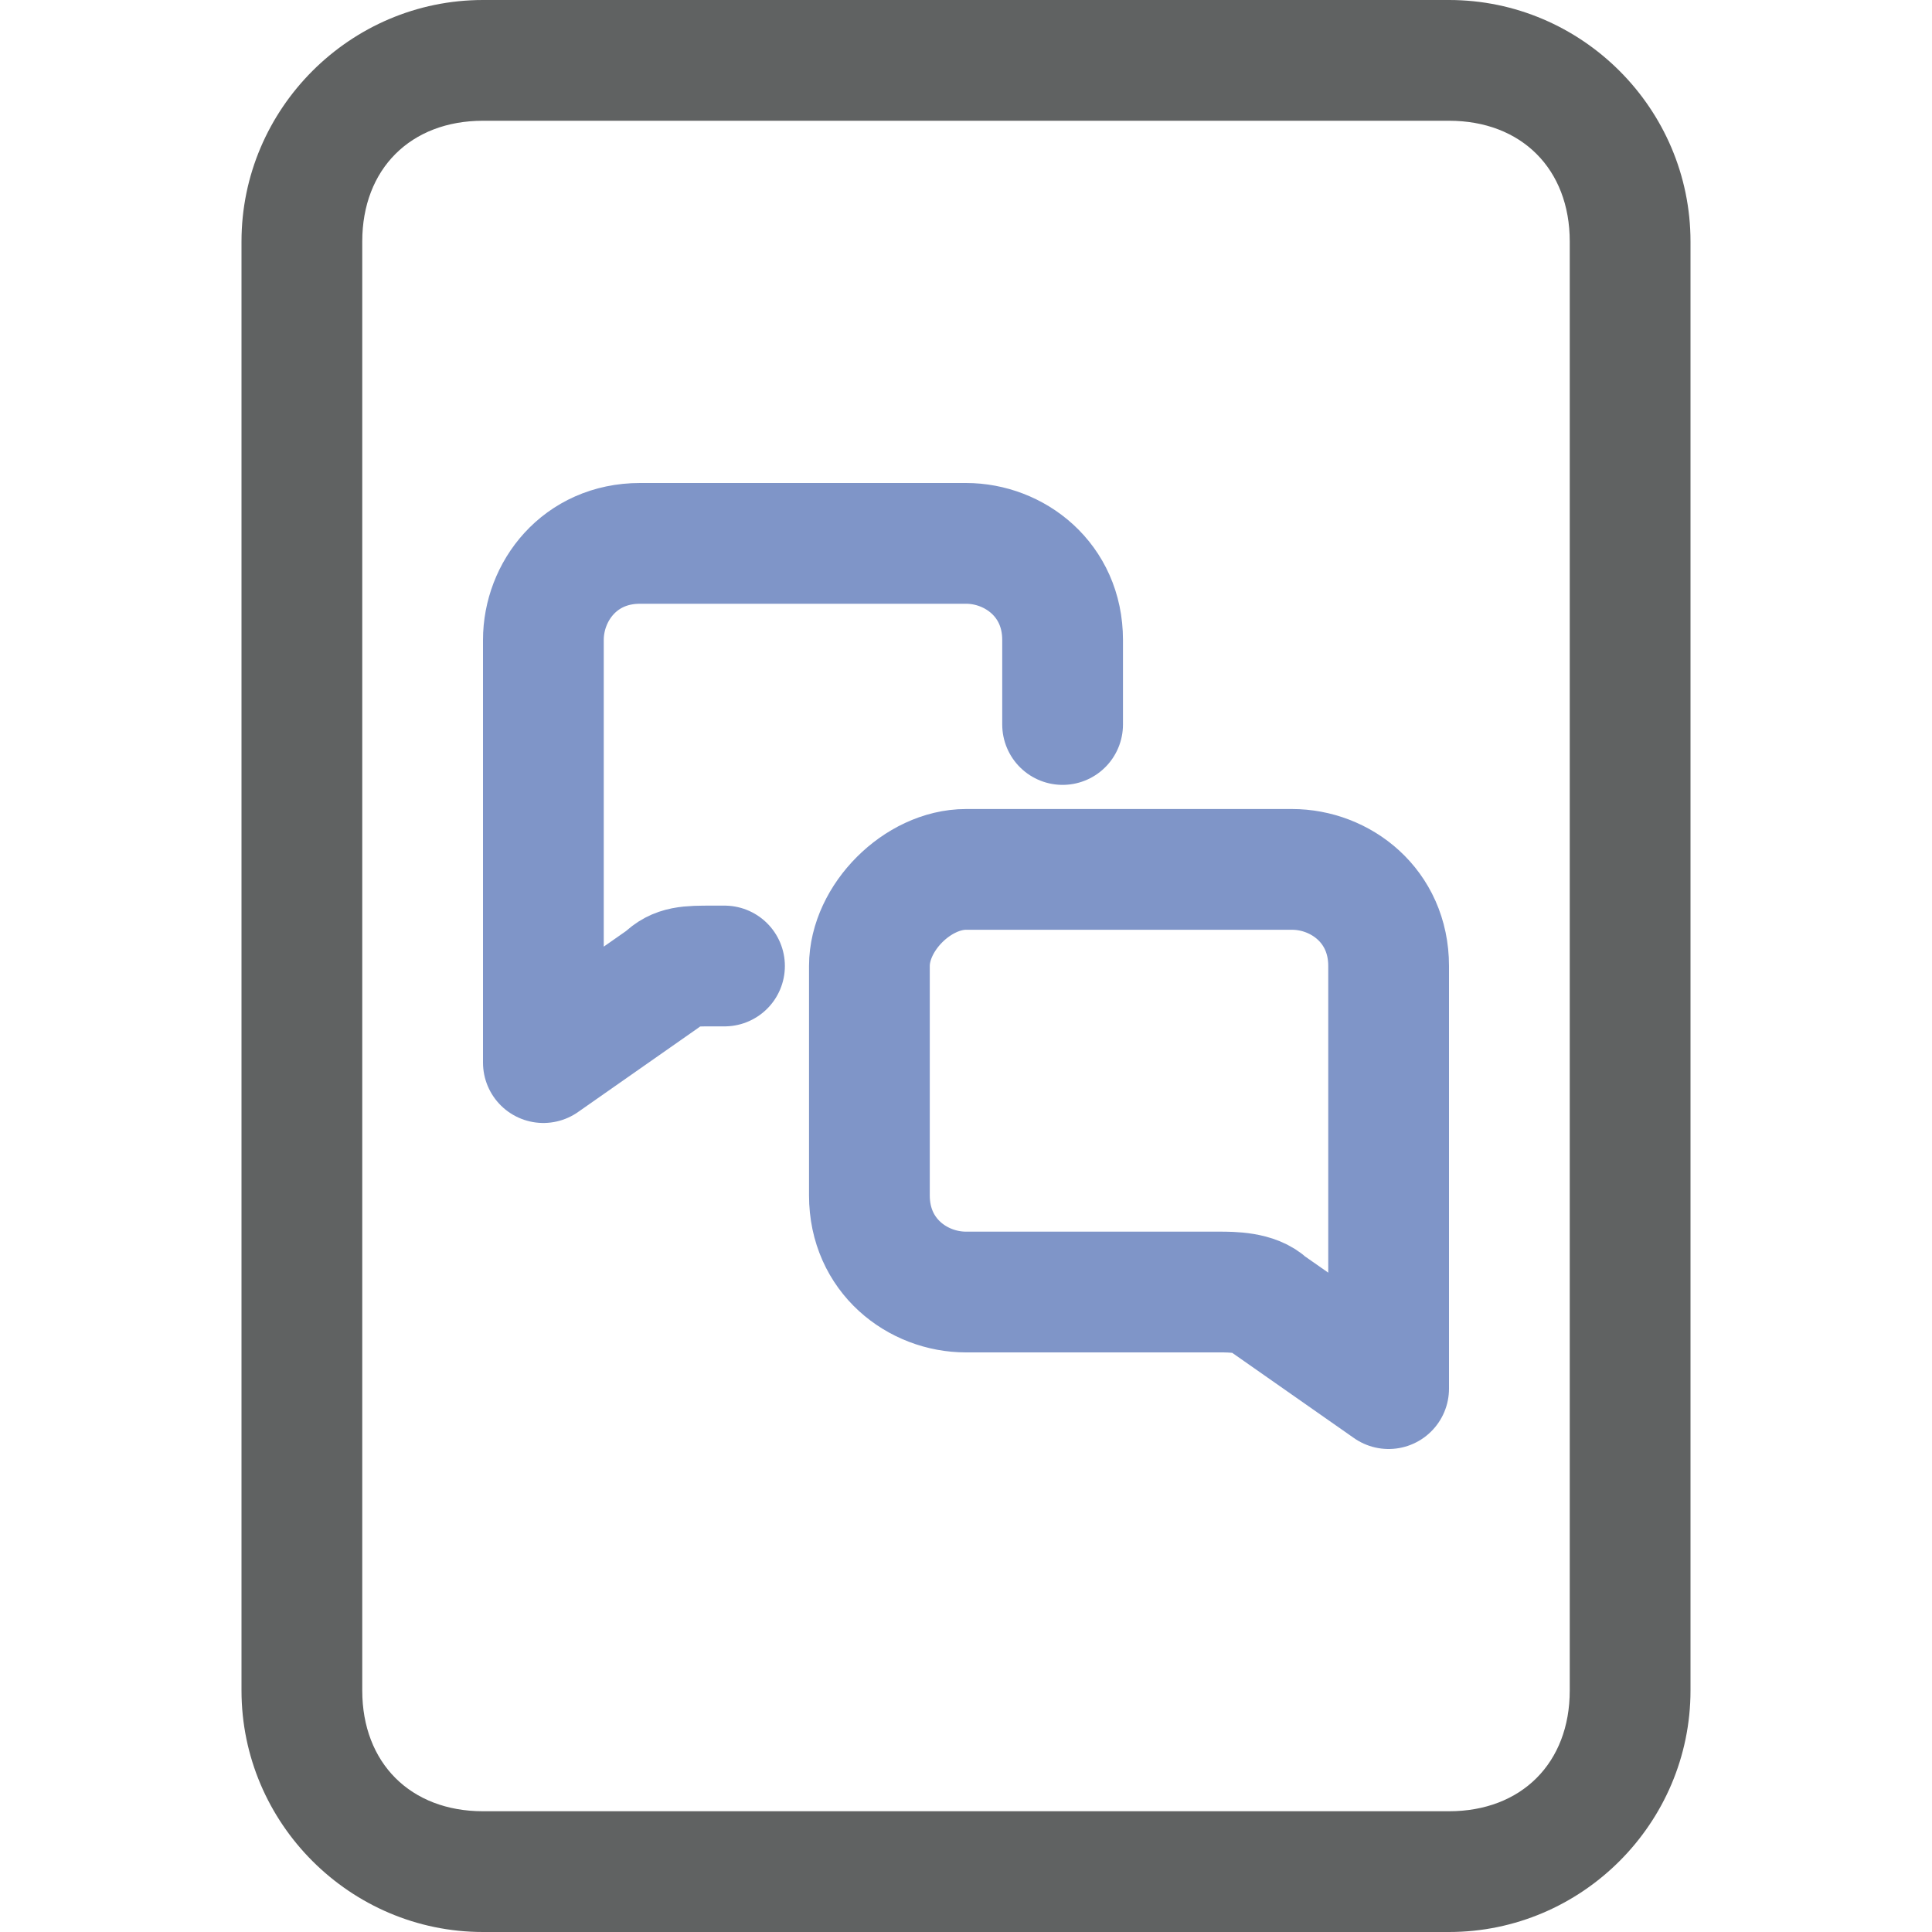
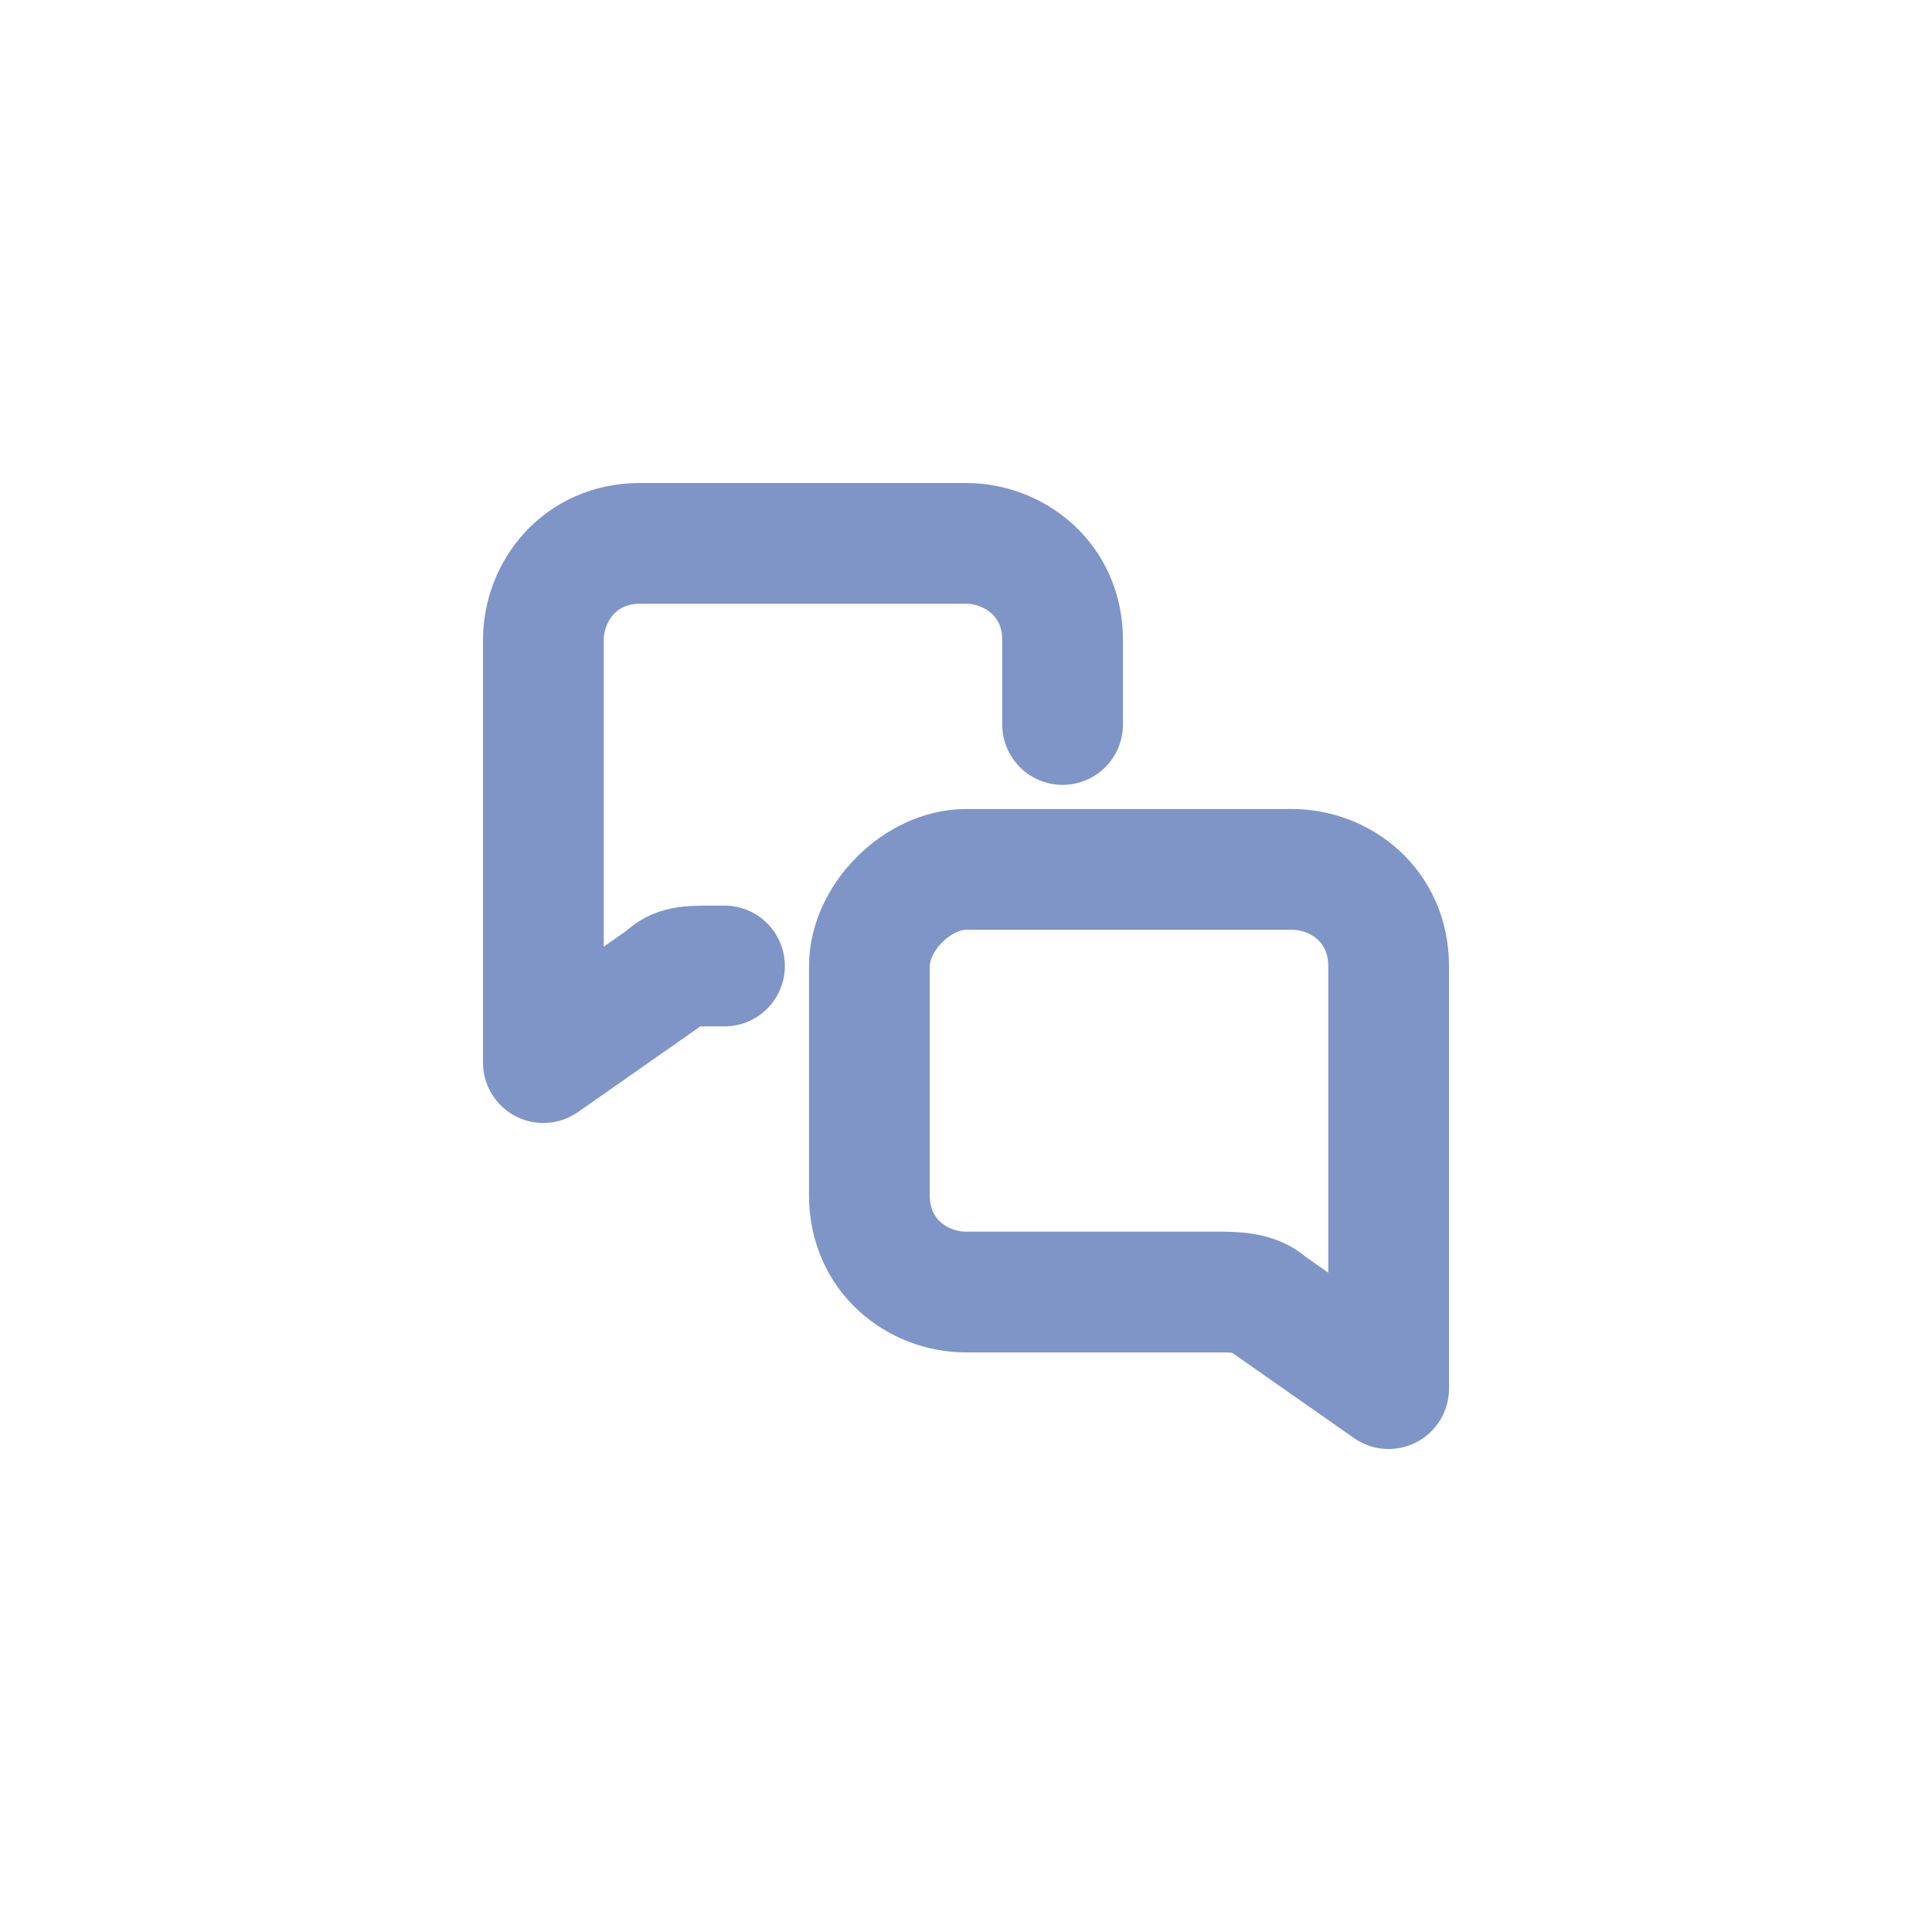
<svg xmlns="http://www.w3.org/2000/svg" version="1.1" x="0px" y="0px" viewBox="0 0 16 16" style="enable-background:new 0 0 16 16;" xml:space="preserve">
-   <path fill="#606262" d="M4,0C2.9,0,2,0.9,2,2v12c0,1.1,0.9,2,2,2h8c1.1,0,2-0.9,2-2V2c0-1.1-0.9-2-2-2H4z M4,1h8c0.6,0,1,0.4,1,1v12   c0,0.6-0.4,1-1,1H4c-0.6,0-1-0.4-1-1V2C3,1.4,3.4,1,4,1z" />
  <path fill="none" stroke="#7F95C8" stroke-linecap="round" stroke-linejoin="round" d="M6,8H5.9C5.7,8,5.6,8,5.5,8.1l-1,0.7V5.3c0-0.4,0.3-0.8,0.8-0.8H8c0.4,0,0.8,0.3,0.8,0.8V6 M8,7.2h2.7   c0.4,0,0.8,0.3,0.8,0.8v3.5l-1-0.7c-0.1-0.1-0.3-0.1-0.4-0.1H8c-0.4,0-0.8-0.3-0.8-0.8V8C7.2,7.6,7.6,7.2,8,7.2z" />
</svg>